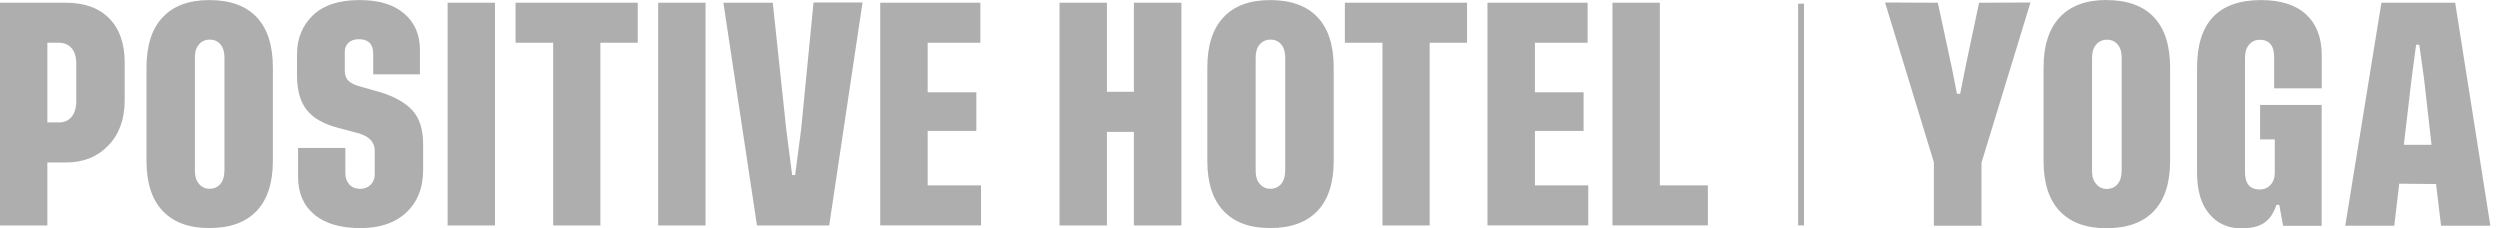
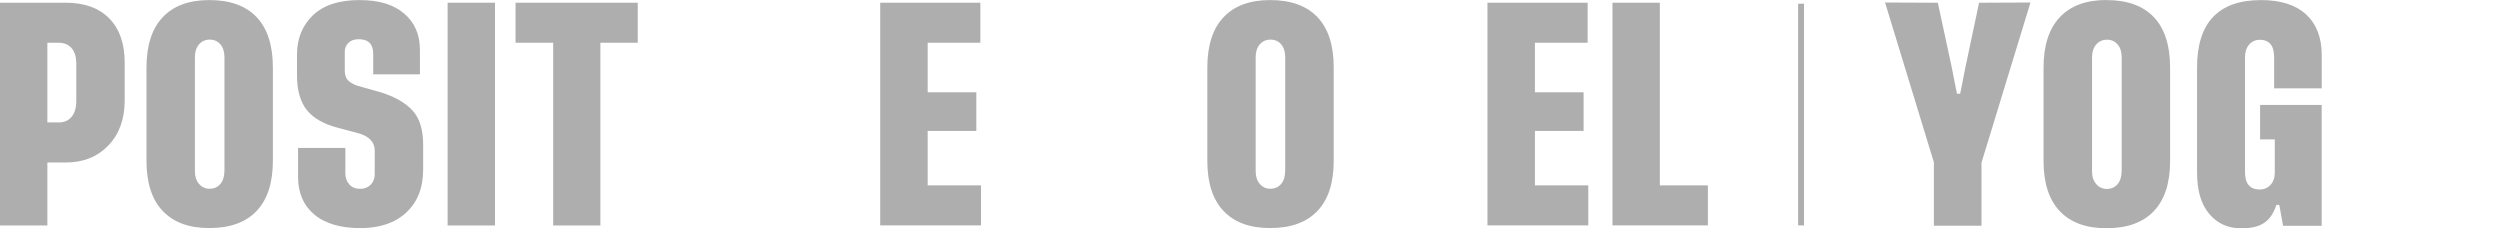
<svg xmlns="http://www.w3.org/2000/svg" width="219" height="20" viewBox="0 0 219 20" fill="none">
  <path d="M5.769 14.234H4.15V19.751H0V0.238H5.748C7.395 0.238 8.668 0.697 9.566 1.607C10.464 2.517 10.923 3.815 10.923 5.48V8.788C10.923 10.432 10.45 11.744 9.495 12.739C8.541 13.733 7.303 14.234 5.769 14.234ZM5.133 10.728C5.621 10.728 5.995 10.566 6.271 10.234C6.547 9.903 6.681 9.444 6.681 8.852V5.564C6.681 4.972 6.54 4.52 6.264 4.21C5.988 3.9 5.614 3.744 5.133 3.744H4.15V10.721H5.133V10.728Z" fill="#AEAEAE" />
  <path d="M18.34 0.006C20.157 0.006 21.535 0.507 22.483 1.502C23.43 2.504 23.904 3.971 23.904 5.911V14.087C23.904 16.013 23.43 17.48 22.476 18.482C21.521 19.483 20.142 19.977 18.34 19.977C16.537 19.977 15.2 19.476 14.253 18.482C13.306 17.487 12.832 16.02 12.832 14.087V5.911C12.832 3.985 13.306 2.511 14.253 1.509C15.193 0.507 16.558 0.006 18.34 0.006ZM19.662 15.004V5.008C19.662 4.535 19.541 4.161 19.308 3.886C19.075 3.611 18.764 3.47 18.375 3.47C17.986 3.47 17.675 3.611 17.435 3.886C17.194 4.161 17.074 4.535 17.074 5.008V15.004C17.074 15.463 17.194 15.829 17.435 16.111C17.675 16.394 17.986 16.535 18.354 16.535C18.75 16.535 19.068 16.394 19.301 16.119C19.535 15.843 19.655 15.47 19.655 14.997L19.662 15.004Z" fill="#AEAEAE" />
  <path d="M36.785 6.51H32.692V4.698C32.692 3.858 32.267 3.435 31.426 3.435C31.044 3.435 30.74 3.541 30.528 3.745C30.309 3.957 30.203 4.218 30.203 4.528V6.172C30.203 6.532 30.288 6.807 30.451 6.997C30.613 7.195 30.889 7.357 31.271 7.498L33.363 8.091C34.587 8.472 35.513 9.001 36.135 9.678C36.757 10.355 37.068 11.35 37.068 12.676V14.863C37.068 16.45 36.573 17.699 35.59 18.616C34.601 19.533 33.257 19.984 31.561 19.984C29.864 19.984 28.478 19.589 27.531 18.792C26.583 17.995 26.11 16.902 26.11 15.498V12.958H30.253V15.187C30.253 15.568 30.366 15.893 30.599 16.154C30.825 16.415 31.151 16.542 31.561 16.542C31.928 16.542 32.232 16.422 32.473 16.182C32.706 15.942 32.826 15.639 32.826 15.286V13.198C32.826 12.486 32.388 11.985 31.504 11.703L29.581 11.188C28.358 10.87 27.453 10.355 26.88 9.643C26.308 8.93 26.018 7.914 26.018 6.602V4.768C26.018 3.378 26.484 2.236 27.41 1.34C28.344 0.451 29.694 0.006 31.469 0.006C33.243 0.006 34.473 0.401 35.4 1.184C36.326 1.967 36.785 3.033 36.785 4.359V6.503V6.51Z" fill="#AEAEAE" />
  <path d="M39.211 0.238H43.361V19.751H39.211V0.238Z" fill="#AEAEAE" />
  <path d="M55.867 0.238V3.744H52.594V19.751H48.458V3.744H45.163V0.238H55.867Z" fill="#AEAEAE" />
-   <path d="M57.656 0.238H61.806V19.751H57.656V0.238Z" fill="#AEAEAE" />
-   <path d="M71.273 0.218H75.558L72.638 19.751H66.31L63.369 0.239H67.696L68.877 11.342L69.393 15.335H69.654L70.178 11.342L71.266 0.218H71.273Z" fill="#AEAEAE" />
  <path d="M81.257 16.238H85.937V19.744H77.106V0.238H85.88V3.744H81.264V8.083H85.527V11.469H81.264V16.238H81.257Z" fill="#AEAEAE" />
-   <path d="M99.327 0.238H103.491V19.751H99.327V11.553H96.966V19.751H92.815V0.238H96.966V8.04H99.327V0.238Z" fill="#AEAEAE" />
  <path d="M111.262 0.006C113.079 0.006 114.465 0.507 115.412 1.502C116.36 2.504 116.833 3.971 116.833 5.911V14.087C116.833 16.013 116.36 17.48 115.405 18.482C114.451 19.483 113.072 19.977 111.269 19.977C109.466 19.977 108.13 19.476 107.183 18.482C106.235 17.487 105.762 16.02 105.762 14.087V5.911C105.762 3.985 106.235 2.511 107.183 1.509C108.123 0.507 109.481 0.006 111.262 0.006ZM112.584 15.004V5.008C112.584 4.535 112.464 4.161 112.231 3.886C111.998 3.611 111.686 3.47 111.298 3.47C110.909 3.47 110.598 3.611 110.357 3.886C110.117 4.161 109.997 4.535 109.997 5.008V15.004C109.997 15.463 110.117 15.829 110.357 16.111C110.598 16.394 110.909 16.535 111.276 16.535C111.672 16.535 111.99 16.394 112.224 16.119C112.457 15.843 112.577 15.47 112.577 14.997L112.584 15.004Z" fill="#AEAEAE" />
-   <path d="M128.514 0.238V3.744H125.24V19.751H121.104V3.744H117.81V0.238H128.514Z" fill="#AEAEAE" />
  <path d="M134.452 16.238H139.132V19.744H130.302V0.238H139.076V3.744H134.459V8.083H138.722V11.469H134.459V16.238H134.452Z" fill="#AEAEAE" />
  <path d="M145.403 16.238H149.61V19.744H141.253V0.238H145.403V16.245V16.238Z" fill="#AEAEAE" />
  <path d="M171.712 8.211L172.186 5.82L173.367 0.24L177.87 0.219L173.579 14.25V19.773H169.407V14.215L165.13 0.219L169.754 0.24L170.956 5.82L171.429 8.211H171.712Z" fill="#AEAEAE" />
  <path d="M184.529 0.007C186.353 0.007 187.732 0.508 188.679 1.503C189.627 2.504 190.101 3.972 190.101 5.919V14.102C190.101 16.035 189.627 17.495 188.672 18.497C187.718 19.498 186.339 19.992 184.529 19.992C182.719 19.992 181.383 19.491 180.436 18.497C179.488 17.495 179.015 16.035 179.015 14.102V5.919C179.015 3.986 179.488 2.518 180.436 1.51C181.383 0.501 182.748 0 184.529 0V0.007ZM185.858 15.019V5.016C185.858 4.543 185.738 4.169 185.505 3.894C185.272 3.619 184.961 3.478 184.572 3.478C184.183 3.478 183.872 3.619 183.631 3.894C183.391 4.169 183.264 4.543 183.264 5.016V15.019C183.264 15.477 183.384 15.844 183.631 16.126C183.872 16.409 184.183 16.55 184.551 16.55C184.946 16.55 185.265 16.409 185.498 16.133C185.731 15.858 185.851 15.484 185.851 15.012L185.858 15.019Z" fill="#AEAEAE" />
  <path d="M199.419 17.933C199.171 18.694 198.797 19.23 198.302 19.548C197.807 19.865 197.135 20.014 196.294 19.999C195.163 19.999 194.237 19.576 193.53 18.737C192.815 17.897 192.462 16.691 192.462 15.111V5.919C192.462 1.976 194.335 0.007 198.076 0.007C199.801 0.007 201.116 0.431 202.028 1.277C202.933 2.124 203.385 3.316 203.385 4.84V7.739H199.214V5.016C199.214 3.993 198.79 3.485 197.948 3.485C197.581 3.485 197.27 3.626 197.029 3.901C196.789 4.176 196.662 4.55 196.662 5.023V15.068C196.662 16.091 197.093 16.599 197.948 16.599C198.33 16.599 198.648 16.465 198.896 16.197C199.143 15.929 199.27 15.576 199.27 15.146V12.211H197.984V9.192H203.378V19.781H199.999L199.666 17.947H199.412L199.419 17.933Z" fill="#AEAEAE" />
-   <path d="M213.837 19.774L213.398 16.12L210.174 16.091L209.736 19.774H205.444L208.612 0.24H215.074L218.156 19.774H213.829H213.837ZM210.584 12.684H213.002L212.345 6.893L211.928 3.916H211.652L211.256 6.893L210.577 12.684H210.584Z" fill="#AEAEAE" />
  <path d="M158.031 0.325H157.515V19.746H158.031V0.325Z" fill="#AEAEAE" />
</svg>